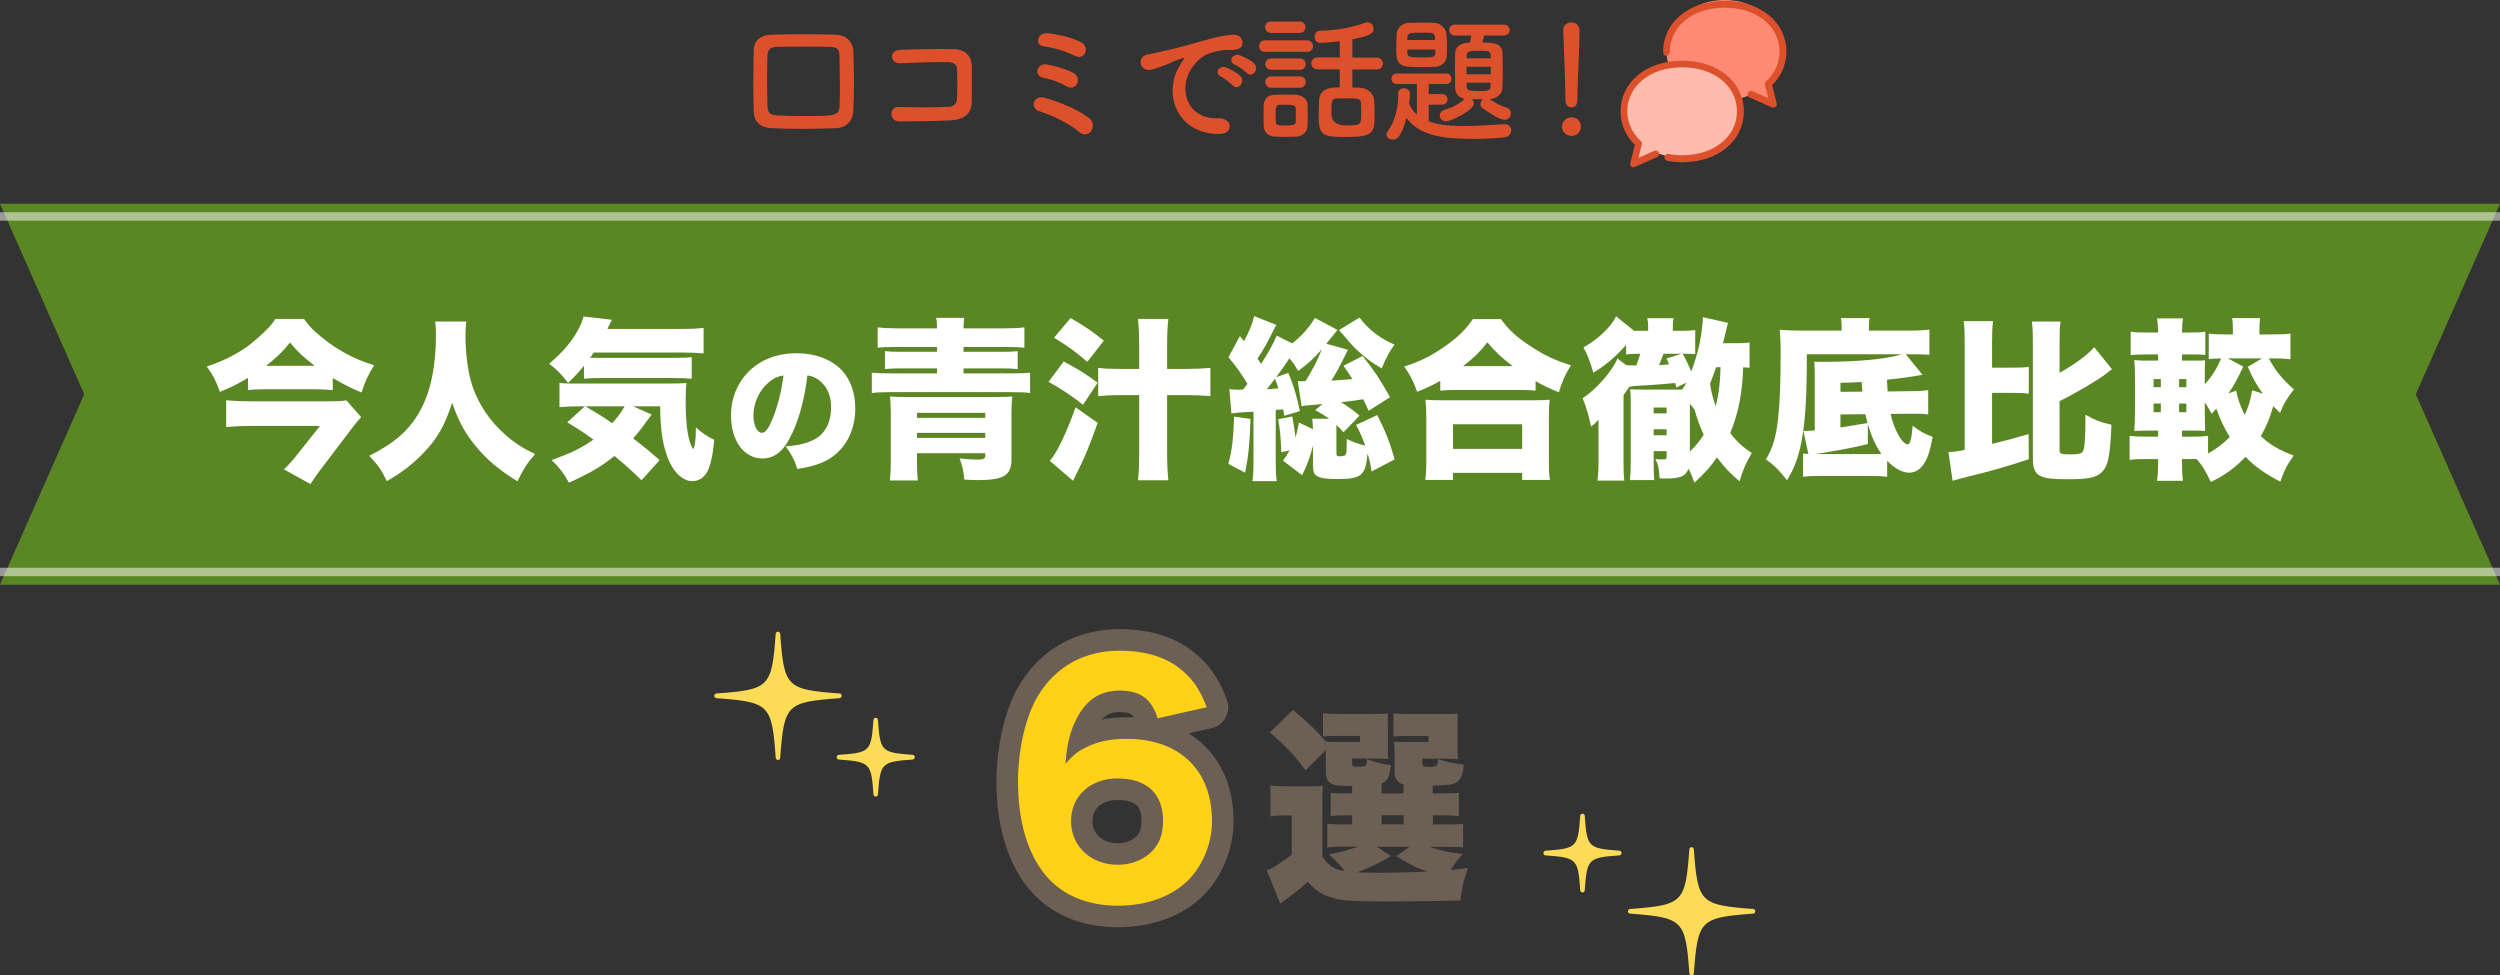
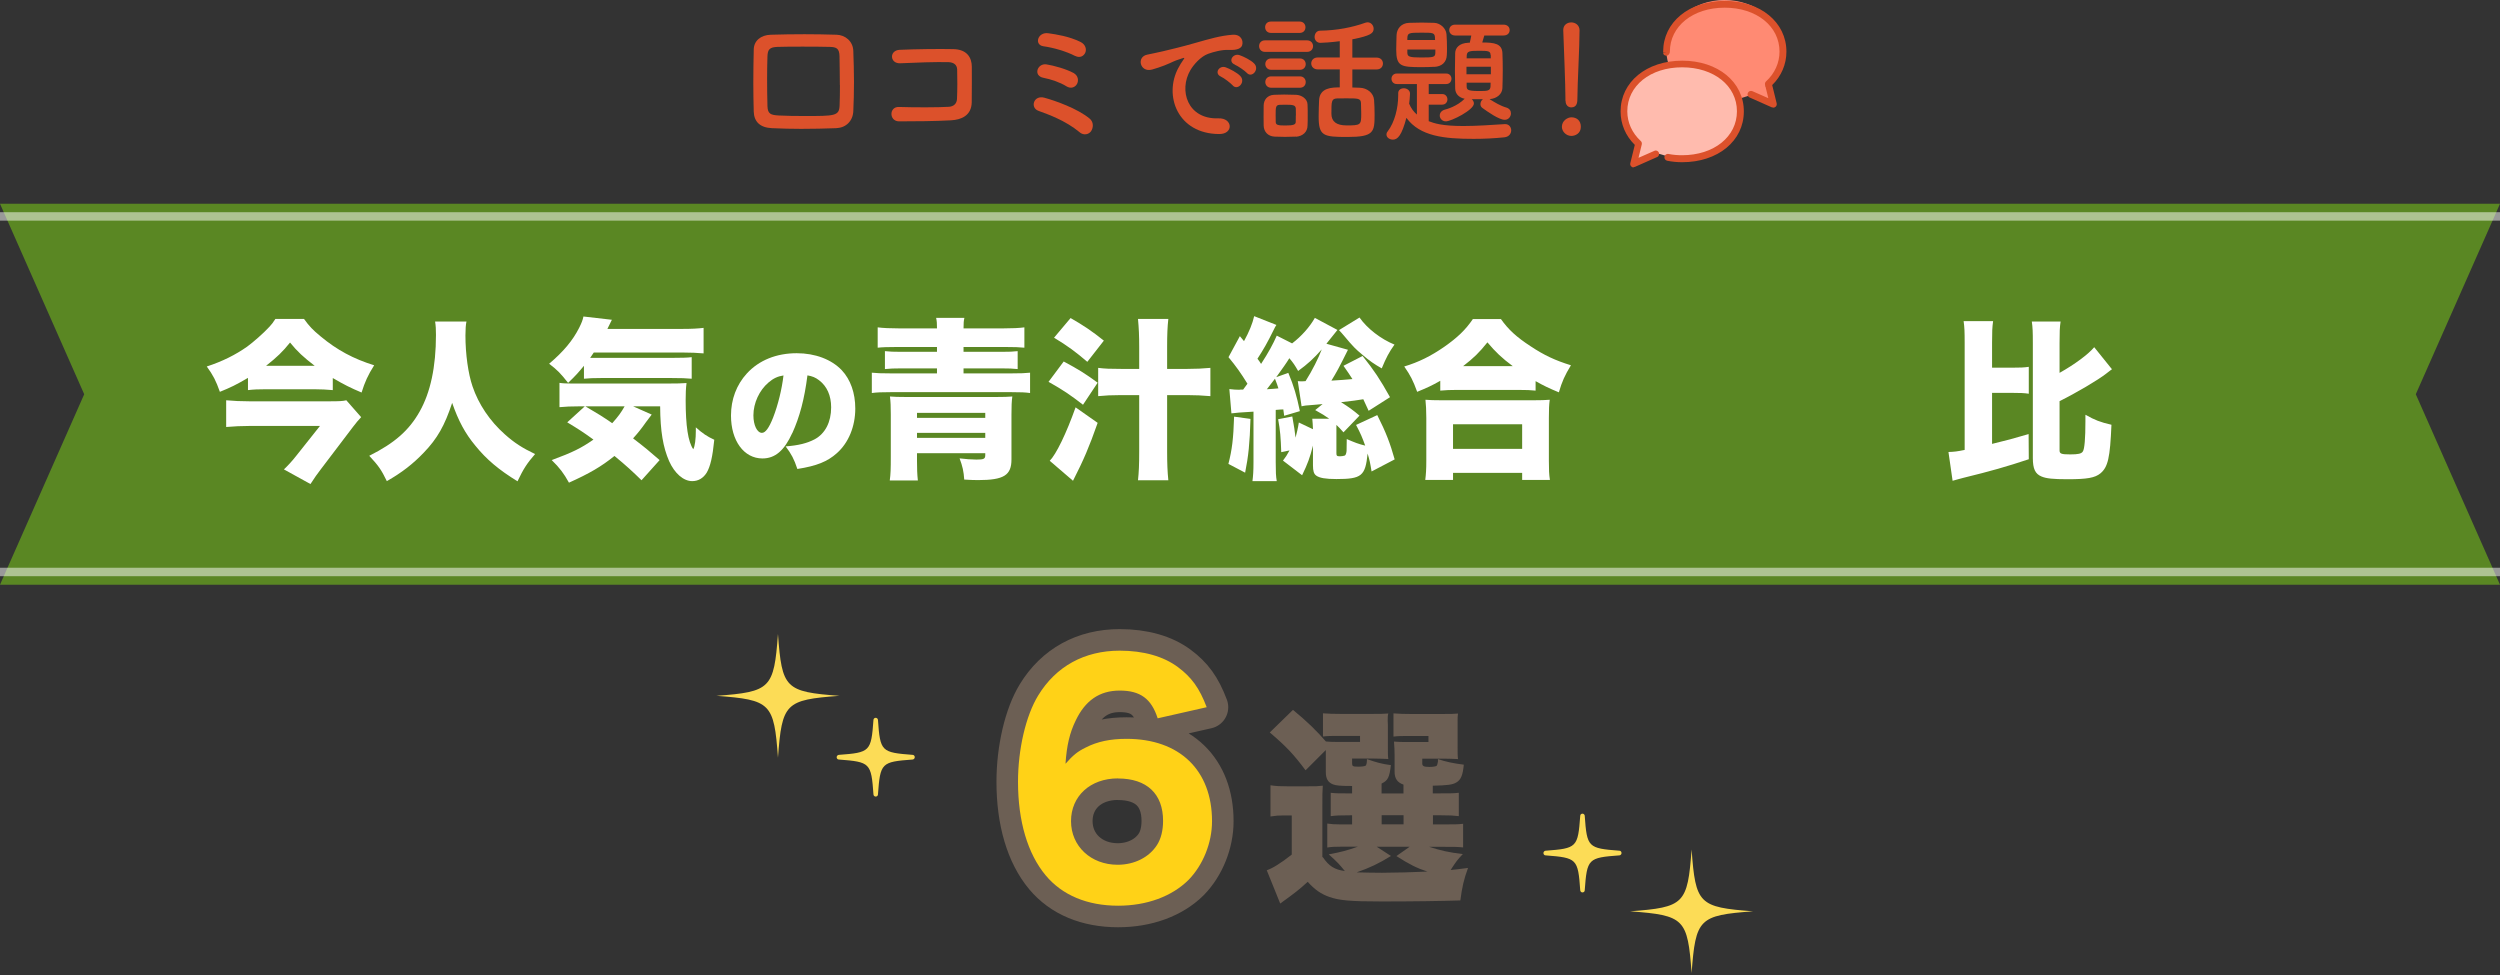
<svg xmlns="http://www.w3.org/2000/svg" id="_レイヤー_2" data-name="レイヤー 2" viewBox="0 0 290.05 113.17">
  <rect x="0" y="0" width="290.05" height="113.17" fill="#333333" stroke="none" />
  <defs>
    <style>
      .cls-1 {
        stroke: #6c5f54;
        stroke-linecap: round;
        stroke-linejoin: round;
        stroke-width: 5px;
      }

      .cls-1, .cls-2 {
        fill: #6c5f54;
      }

      .cls-3 {
        fill: #ff8a73;
      }

      .cls-4 {
        fill: #fcdc56;
      }

      .cls-5 {
        fill: #dc512b;
      }

      .cls-6 {
        fill: #ffbbae;
      }

      .cls-7, .cls-8 {
        fill: #fff;
      }

      .cls-9 {
        fill: #ffd217;
      }

      .cls-10 {
        fill: #5a8723;
      }

      .cls-8 {
        isolation: isolate;
        opacity: .5;
      }
    </style>
  </defs>
  <g id="_レイヤー_1-2" data-name="レイヤー 1">
    <g>
      <path class="cls-5" d="M97.04,14.87c-1.39.05-2.75.08-4.09.08-1.15,0-2.27-.03-3.39-.08-1.37-.06-2.07-.74-2.11-1.91-.03-1.07-.05-2.19-.05-3.32,0-1.26.02-2.57.05-3.89.01-1,.8-1.69,1.98-1.72,1.26-.04,2.57-.06,3.9-.06,1.21,0,2.46.02,3.74.06.96.03,1.88.72,1.93,1.85.04,1.17.08,2.41.08,3.61s-.03,2.36-.08,3.42c-.05,1.1-.83,1.92-1.96,1.95h0ZM97.44,9.89c0-1.19-.03-2.35-.04-3.36-.02-.91-.35-1.07-1.13-1.09-1.07-.03-2.14-.03-3.16-.03s-2.02,0-2.89.03c-.91.03-1.15.28-1.18,1.09-.03.87-.04,1.72-.04,2.55,0,1.07.01,2.16.04,3.23.03.91.37,1.04,1.34,1.09.94.05,1.96.06,3.02.06,3.42,0,3.96,0,4.01-1.2.03-.78.04-1.57.04-2.38h-.01Z" />
      <path class="cls-5" d="M110.3,13.96c-1.69.1-4.33.12-5.98.12-1.19,0-1.19-1.72-.02-1.67,1.71.06,4.61.06,5.8-.02.48-.03.9-.31.93-.9.05-.97.05-2.6.02-3.44-.02-.53-.4-.82-1-.84-1.4-.04-3.93.05-5.59.13-1.25.06-1.31-1.51-.08-1.56,1.75-.08,4.64-.12,6.23-.08,1.58.03,2.14.98,2.14,2.06,0,.98.01,2.69-.01,4.11-.03,1.54-1.21,2.03-2.43,2.09h-.01Z" />
      <path class="cls-5" d="M125.27,15.35c-.88-.72-1.74-1.2-2.56-1.59-.81-.39-1.58-.66-2.25-.91-.97-.37-.54-1.86.72-1.51,1.27.35,3.83,1.25,5.24,2.42.5.41.43,1.09.16,1.47-.27.37-.83.51-1.31.13ZM123.72,10.01c-.77-.48-1.81-.82-2.65-.98-1.25-.24-.71-1.72.34-1.56.84.13,2.28.53,3.15,1,.54.31.6.87.4,1.26-.21.38-.69.62-1.24.28ZM124.75,6.5c-1.07-.56-2.59-.98-3.68-1.13-1.12-.15-.69-1.7.57-1.51.91.13,2.38.35,3.71,1,.6.29.74.87.56,1.26-.18.4-.64.64-1.16.37Z" />
      <path class="cls-5" d="M136.74,7.84c.16-.31.31-.56.51-.84.25-.34.18-.32-.13-.22-1.19.38-.93.38-2.02.81-.51.19-.96.35-1.44.48-1.4.38-1.84-1.47-.56-1.73.34-.08,1.26-.25,1.77-.38.78-.19,2.19-.51,3.81-.98,1.65-.47,2.94-.85,4.34-.95.99-.06,1.26.72,1.09,1.23-.1.28-.44.59-1.56.53-.81-.04-1.82.25-2.37.45-.9.32-1.71,1.29-2.06,1.88-1.4,2.36-.34,5.74,3.24,5.61,1.68-.06,1.78,1.83.1,1.82-4.83-.01-6.48-4.46-4.74-7.69h.01ZM141.66,8.89c-.84-.37-.21-1.37.57-1.07.44.16,1.31.61,1.68,1.01.65.71-.34,1.73-.9,1.07-.22-.25-1.02-.87-1.36-1.01h.01ZM143.28,7.5c-.87-.34-.24-1.37.54-1.1.44.15,1.31.57,1.69.97.66.67-.27,1.73-.85,1.09-.22-.25-1.06-.82-1.39-.95h.01Z" />
      <path class="cls-5" d="M146.77,6.02c-.46,0-.69-.34-.69-.67s.22-.67.69-.67h4.86c.48,0,.71.34.71.67s-.22.67-.71.67h-4.86ZM150.36,15.85c-.34.01-.81.03-1.28.03s-.91-.02-1.23-.03c-.75-.05-1.21-.56-1.24-1.26-.01-.35-.01-.69-.01-1.04,0-.47,0-.93.01-1.33.02-.62.4-1.17,1.19-1.22.37-.01.78-.03,1.19-.03.51,0,1,.02,1.39.03.62.03,1.31.45,1.32,1.14.02.37.02.81.02,1.24s0,.85-.02,1.2c-.01.72-.54,1.23-1.37,1.29h.01ZM147.46,3.82c-.44,0-.68-.32-.68-.66s.22-.66.68-.66h3.32c.44,0,.68.32.68.66s-.22.66-.68.66h-3.32ZM147.49,8.1c-.44,0-.69-.34-.69-.66,0-.34.24-.66.69-.66h3.32c.44,0,.68.32.68.66,0,.32-.22.66-.68.66h-3.32ZM147.49,10.18c-.46,0-.69-.34-.69-.66s.22-.66.69-.66h3.32c.44,0,.68.32.68.66s-.22.66-.68.66h-3.32ZM150.35,13.4c0-.29,0-.57-.01-.81-.03-.41-.38-.44-1.19-.44-.22,0-.44,0-.69.01-.46.03-.46.31-.46,1.2,0,.29.01.57.01.82.02.34.32.38,1.13.38.91,0,1.18-.1,1.19-.4.01-.22.01-.51.01-.79v.02ZM156.9,8.06v2.09c.31,0,.59.01.87.03.84.03,1.58.59,1.65,1.41.04.53.06,1.13.06,1.69,0,2.03-.06,2.61-3.15,2.61-2.8,0-3.34-.1-3.34-2.38,0-.66.03-1.31.05-1.86.06-1.51,1.56-1.51,2.4-1.51v-2.09h-2.57c-.48,0-.74-.35-.74-.69s.25-.69.74-.69h2.57v-1.89c-.99.13-1.99.19-2.25.19-.44,0-.67-.35-.67-.69s.22-.72.63-.72c1.94-.03,3.71-.37,5.28-.93.1-.03.18-.04.25-.04.4,0,.69.37.69.74,0,.51-.32.81-2.47,1.23v2.12h2.8c.51,0,.75.34.75.69s-.24.69-.75.69h-2.81ZM157.9,11.95c-.03-.54-.34-.54-1.72-.54-.37,0-.75,0-1.06.01-.65.03-.65.34-.65,1.78,0,.9.58,1.35,1.75,1.35,1.69,0,1.71-.05,1.71-1.41,0-.41-.01-.84-.03-1.19Z" />
      <path class="cls-5" d="M165.76,12.08v1.98c.63.24,1.53.56,4.02.56,1.6,0,3.34-.13,4.8-.22h.06c.43,0,.69.35.69.72s-.25.75-.78.81c-1.13.12-2.38.18-3.58.18-3.4,0-6.23-.29-7.8-2.44-.54,2.07-1.03,2.53-1.56,2.53-.38,0-.75-.24-.75-.59,0-.12.03-.24.15-.38.8-1.06,1.21-2.69,1.21-4.17v-.25c0-.38.32-.57.65-.57s.72.21.72.63c0,.31-.08,1.04-.1,1.16.21.51.51.93.9,1.26v-3.54h-2.33c-.41,0-.62-.31-.62-.61s.21-.61.62-.61h5.73c.4,0,.61.31.61.61s-.21.61-.61.61h-2.03v1.16h1.56c.4,0,.61.31.61.62s-.21.61-.61.61h-1.56v-.02ZM166.41,7.75c-.47.03-.99.04-1.5.04-2.37,0-2.92-.08-2.92-2.04,0-.56.03-1.16.04-1.69.03-.71.53-1.38,1.46-1.41.5-.01.97-.03,1.46-.03s.96.02,1.44.03c.74.03,1.37.65,1.43,1.3.04.51.06,1.07.06,1.63,0,.28,0,.54-.02.81-.03.84-.59,1.32-1.44,1.37ZM166.53,5.75h-3.25v.38c.02.44.22.54,1.59.54,1.46,0,1.65-.03,1.66-.56v-.37h0ZM166.49,4.43c-.03-.64-.18-.64-1.56-.64-1.49,0-1.62.03-1.65.64v.21h3.22l-.02-.21h.01ZM172.21,4.12c-.08.29-.16.56-.24.81,1.4,0,2.28.13,2.34,1.2.03.64.04,1.37.04,2.07s-.02,1.43-.04,2.04c-.03.64-.61,1.2-1.49,1.26.59.38,1.28.79,1.95.98.37.12.53.38.53.67,0,.37-.27.75-.72.75-.68,0-2.03-.97-2.6-1.38-.16-.12-.22-.28-.22-.45,0-.21.12-.44.29-.56h-1.3c.16.13.25.31.25.5,0,.75-2.62,2.07-3.25,2.07-.43,0-.71-.34-.71-.67,0-.29.18-.57.59-.69.21-.05,1.4-.37,2.3-1.26-.72-.15-1.09-.62-1.1-1.2-.01-.61-.03-1.3-.03-2.01s.02-1.43.03-2.1c.02-.57.43-1.14,1.53-1.19h.16c.06-.29.13-.51.18-.84h-1.87c-.46,0-.69-.32-.69-.63s.22-.63.69-.63h5.61c.48,0,.71.31.71.63s-.22.63-.71.63h-2.24ZM172.97,7.74h-2.83v.88h2.83v-.88ZM172.94,6.4c-.02-.47-.22-.51-1.34-.51s-1.39.06-1.43.53c0,.12-.01.24-.01.35h2.8v-.37h-.02ZM170.16,9.6v.45c.03.32.04.51,1.4.51.99,0,1.34,0,1.37-.53,0-.15.01-.29.01-.44h-2.8.01Z" />
      <path class="cls-5" d="M182.31,15.77c-.6,0-1.1-.51-1.1-1.06,0-.71.67-1.1,1.1-1.1.62,0,1.1.38,1.1,1.1,0,.78-.66,1.06-1.1,1.06ZM181.62,11.68v-.34c0-1.56-.16-5.3-.25-7.82v-.04c0-.59.46-.88.93-.88s.96.31.96.93c0,1.89-.25,6.31-.25,7.87,0,.38,0,1.06-.71,1.06-.34,0-.66-.25-.66-.75v-.02h-.01Z" />
-       <path class="cls-3" d="M201.88,10.32l3.69,1.35-1.62-3.81-2.07,2.46Z" />
+       <path class="cls-3" d="M201.88,10.32l3.69,1.35-1.62-3.81-2.07,2.46" />
      <path class="cls-6" d="M190.87,15.32l-1.34,3.71,3.79-1.61-2.45-2.09Z" />
      <path class="cls-3" d="M200.08,11.62c3.73,0,6.76-2.6,6.76-5.81s-3.03-5.81-6.76-5.81-6.76,2.6-6.76,5.81,3.03,5.81,6.76,5.81Z" />
      <path class="cls-6" d="M195.17,18.29c3.73,0,6.76-2.43,6.76-5.44s-3.03-5.44-6.76-5.44-6.76,2.43-6.76,5.44,3.03,5.44,6.76,5.44Z" />
      <path class="cls-5" d="M205.72,12.48c-.05,0-.11-.01-.16-.03l-2.57-1.14c-.2-.08-.3-.32-.2-.53.08-.2.32-.29.53-.2l1.84.81-.38-1.56c-.03-.14.01-.29.12-.39,1-.91,1.56-2.15,1.56-3.45,0-2.95-2.67-5.1-6.36-5.1s-6.36,2.15-6.36,5.1c0,.22-.17.47-.39.47s-.38-.11-.39-.32h.4l-.4-.04v-.11c0-3.42,3.01-5.89,7.15-5.89s7.15,2.49,7.15,5.89c0,1.46-.58,2.83-1.65,3.88l.52,2.12c.03.15-.01.3-.13.4-.07.06-.16.1-.25.1h-.03Z" />
      <path class="cls-5" d="M189.53,19.43c-.1,0-.18-.03-.25-.1-.12-.1-.17-.25-.13-.4l.52-2.12c-1.07-1.05-1.65-2.42-1.65-3.88,0-3.42,3.01-5.89,7.15-5.89s7.15,2.47,7.15,5.89-3.01,5.89-7.15,5.89c-.58,0-1.15-.05-1.74-.17-.21-.04-.36-.25-.32-.47.04-.21.24-.36.46-.32.54.11,1.06.15,1.59.15,3.69,0,6.36-2.15,6.36-5.1s-2.67-5.1-6.36-5.1-6.36,2.15-6.36,5.1c0,1.31.56,2.53,1.56,3.45.11.1.15.24.12.39l-.38,1.56,1.84-.81c.2-.1.43,0,.52.2.08.2,0,.44-.2.52l-2.57,1.14s-.11.03-.16.03v.02Z" />
      <path class="cls-10" d="M290.05,67.84H0l9.77-22.1L0,23.64h290.05l-9.77,22.1,9.77,22.1Z" />
      <path class="cls-8" d="M290.05,24.62H0v.98h290.05v-.98Z" />
      <path class="cls-8" d="M290.05,65.87H0v.98h290.05v-.98Z" />
      <path class="cls-4" d="M97.39,80.73c-6.28.47-6.66.84-7.13,7.17-.46-6.32-.83-6.7-7.13-7.17,6.28-.47,6.66-.84,7.13-7.17.46,6.32.83,6.7,7.13,7.17Z" />
-       <path class="cls-4" d="M90.26,88.17c-.14,0-.25-.11-.26-.24-.45-6.2-.71-6.47-6.89-6.93-.14,0-.24-.13-.24-.27s.11-.25.24-.27c6.17-.46,6.43-.71,6.89-6.93,0-.14.13-.24.26-.24s.25.11.26.24c.45,6.2.71,6.47,6.89,6.93.14,0,.24.13.24.27s-.11.25-.24.27c-6.17.46-6.43.71-6.89,6.93,0,.14-.13.24-.26.24ZM85.9,80.73c3.07.42,3.94,1.31,4.37,4.4.42-3.09,1.3-3.96,4.37-4.4-3.07-.43-3.94-1.31-4.37-4.4-.42,3.09-1.3,3.96-4.37,4.4Z" />
      <path class="cls-4" d="M203.39,105.73c-6.28.47-6.66.84-7.13,7.17-.46-6.32-.83-6.7-7.13-7.17,6.28-.47,6.66-.84,7.13-7.17.46,6.32.83,6.7,7.13,7.17Z" />
-       <path class="cls-4" d="M196.26,113.17c-.14,0-.25-.11-.26-.24-.45-6.2-.71-6.47-6.89-6.93-.14,0-.24-.13-.24-.27s.11-.25.24-.27c6.17-.46,6.43-.71,6.89-6.93,0-.14.13-.24.26-.24s.25.11.26.24c.45,6.2.71,6.47,6.89,6.93.14,0,.24.13.24.27s-.11.25-.24.27c-6.17.46-6.43.71-6.89,6.93,0,.14-.13.24-.26.24ZM191.9,105.73c3.07.42,3.94,1.31,4.37,4.4.42-3.09,1.3-3.96,4.37-4.4-3.07-.43-3.94-1.31-4.37-4.4-.42,3.09-1.3,3.96-4.37,4.4Z" />
      <path class="cls-4" d="M105.88,87.86c-3.77.28-4,.5-4.28,4.3-.27-3.79-.5-4.03-4.28-4.3,3.77-.28,4-.5,4.28-4.3.27,3.79.5,4.03,4.28,4.3Z" />
      <path class="cls-4" d="M101.6,92.42c-.14,0-.25-.11-.26-.24-.26-3.68-.38-3.78-4.03-4.06-.14,0-.24-.13-.24-.27s.11-.25.24-.27c3.65-.27,3.76-.38,4.03-4.06,0-.14.13-.24.26-.24s.25.11.26.24c.26,3.68.38,3.78,4.03,4.06.14,0,.24.13.24.27s-.11.25-.24.27c-3.65.27-3.76.38-4.03,4.06,0,.14-.13.24-.26.24ZM99.59,87.86c1.25.27,1.75.78,2.02,2.03.26-1.25.77-1.76,2.02-2.03-1.25-.27-1.75-.78-2.02-2.03-.26,1.25-.77,1.76-2.02,2.03Z" />
      <path class="cls-4" d="M187.87,98.98c-3.77.28-4,.5-4.28,4.3-.27-3.79-.5-4.03-4.28-4.3,3.77-.28,4-.5,4.28-4.3.27,3.79.5,4.03,4.28,4.3Z" />
      <path class="cls-4" d="M183.6,103.54c-.14,0-.25-.11-.26-.24-.26-3.68-.38-3.78-4.03-4.06-.14,0-.24-.13-.24-.27s.11-.25.24-.27c3.65-.27,3.76-.38,4.03-4.06,0-.14.13-.24.26-.24s.25.11.26.24c.26,3.68.38,3.78,4.03,4.06.14,0,.24.13.24.27s-.11.25-.24.27c-3.65.27-3.76.38-4.03,4.06,0,.14-.13.24-.26.24ZM181.58,98.98c1.25.27,1.75.78,2.02,2.03.26-1.25.77-1.76,2.02-2.03-1.25-.27-1.75-.78-2.02-2.03-.26,1.25-.77,1.76-2.02,2.03Z" />
      <path class="cls-1" d="M134.31,83.33c-.73-2.27-2.02-3.21-4.4-3.21s-4.01,1.19-5.1,3.46c-.7,1.43-1.05,2.9-1.19,5.03.87-.98,1.36-1.4,2.34-1.88,1.36-.7,2.86-1.01,4.75-1.01,6.14,0,9.91,3.63,9.91,9.56,0,2.51-1.05,5.09-2.72,6.8-1.92,1.92-4.85,3-8.17,3-3.59,0-6.49-1.22-8.41-3.52-2.09-2.51-3.21-6.28-3.21-10.85,0-3.8.91-7.68,2.34-10.02,2.06-3.38,5.37-5.2,9.46-5.2,2.76,0,5.09.66,6.77,1.92,1.54,1.15,2.48,2.41,3.32,4.64l-5.69,1.29ZM129.7,90.31c-3.21,0-5.44,2.06-5.44,4.96s2.3,5.06,5.41,5.06c1.95,0,3.66-.87,4.57-2.3.45-.7.7-1.67.7-2.79,0-3.14-1.88-4.92-5.23-4.92Z" />
      <path class="cls-9" d="M134.31,83.33c-.73-2.27-2.02-3.21-4.4-3.21s-4.01,1.19-5.1,3.46c-.7,1.43-1.05,2.9-1.19,5.03.87-.98,1.36-1.4,2.34-1.88,1.36-.7,2.86-1.01,4.75-1.01,6.14,0,9.91,3.63,9.91,9.56,0,2.51-1.05,5.09-2.72,6.8-1.92,1.92-4.85,3-8.17,3-3.59,0-6.49-1.22-8.41-3.52-2.09-2.51-3.21-6.28-3.21-10.85,0-3.8.91-7.68,2.34-10.02,2.06-3.38,5.37-5.2,9.46-5.2,2.76,0,5.09.66,6.77,1.92,1.54,1.15,2.48,2.41,3.32,4.64l-5.69,1.29ZM129.7,90.31c-3.21,0-5.44,2.06-5.44,4.96s2.3,5.06,5.41,5.06c1.95,0,3.66-.87,4.57-2.3.45-.7.7-1.67.7-2.79,0-3.14-1.88-4.92-5.23-4.92Z" />
      <path class="cls-2" d="M153.46,99.43c.74,1.08,1.37,1.46,2.57,1.63-.67-.82-.79-.96-1.87-1.94,1.44-.26,2.23-.48,3.38-.89h-1.85c-.86,0-1.22.02-1.7.1v-2.78c.53.07.77.1,1.66.1h1.22v-1.06h-.22c-1.32,0-1.61.02-2.26.1v-2.71c.62.07.89.07,2.26.07h.22v-.86c-1.37,0-1.87-.05-2.23-.19-.58-.24-.82-.67-.82-1.44v-2.54l-2.35,2.35c-1.34-1.8-2.21-2.74-4.15-4.39l2.69-2.62c1.63,1.34,2.74,2.42,3.82,3.67.6.05.74.05,1.75.05h2.21v-.7h-2.28c-1.08,0-1.42,0-2.02.07v-2.69c.62.05,1.3.07,2.06.07h3.38c1.25,0,1.61,0,2.14-.05-.07.24-.07.43-.07.84l.02.48v2.57c0,.7,0,1.08.05,1.39-.58-.02-1.06-.05-1.61-.05h-2.59v.53c0,.36.07.41.74.41.43,0,.72-.05.84-.12.07-.07.14-.31.14-.62v-.14c1.06.38,1.8.58,2.78.7-.17,1.44-.34,1.78-1.08,2.14v1.15h2.54v-1.03c-.72-.24-1.03-.72-1.03-1.49v-1.94q0-.74-.07-1.56c.6.05.79.05,1.82.05h2.18v-.7h-2.04c-1.08,0-1.42,0-2.02.07v-2.69c.62.05,1.3.07,2.06.07h3.29c1.25,0,1.61,0,2.14-.05-.05.29-.05.46-.05.82v3.07c0,.72,0,1.08.05,1.39-.58-.02-1.06-.05-1.61-.05h-2.54v.55c0,.31.17.41.82.41.41,0,.77-.05.86-.14q.07-.07.14-.48v-.29c.89.31,1.8.5,3,.65-.12,1.25-.34,1.75-.86,2.06-.43.26-.98.34-2.74.38v.89h.79c1.34,0,1.61,0,2.23-.07v2.71c-.67-.07-.94-.1-2.23-.1h-.77v1.06h1.22c1.37,0,1.63,0,2.28-.07v2.74c-.7-.07-.96-.07-2.28-.07h-1.66c1.34.43,2.26.65,3.91.84-.67.7-.74.82-1.42,1.85.58-.05.94-.1,2.02-.24-.48,1.3-.7,2.28-.89,3.77-2.11.07-5.52.12-9.14.12s-4.92-.12-6.07-.53c-.96-.34-1.66-.82-2.5-1.75-1.03.94-1.46,1.27-3.19,2.52l-1.56-3.86c.7-.24,1.66-.84,2.9-1.82v-4.54h-.98c-.53,0-.86.02-1.49.12v-3.62c.67.1,1.06.12,1.97.12h2.3c.98,0,1.2,0,1.8-.07-.05.7-.05.94-.05,2.69v5.62ZM161.38,99.31c-1.34.84-2.5,1.39-3.98,1.9.77.02,1.85.05,2.93.05,1.3,0,3.98-.07,5.28-.14-1.18-.38-2.11-.84-3.6-1.8l1.54-1.08h-3.82l1.66,1.08ZM160.3,95.64h2.54v-1.06h-2.54v1.06Z" />
    </g>
    <g>
      <path class="cls-7" d="M28.77,43.84c-1.4.82-1.98,1.1-3.26,1.62-.46-1.3-.78-1.92-1.52-2.94,1.84-.6,3.34-1.36,4.68-2.3.74-.54,1.92-1.58,2.6-2.32.28-.3.38-.44.68-.9h3.32c.62.86,1.02,1.28,1.92,2.02,1.92,1.6,3.84,2.62,6.22,3.36-.72,1.14-1.08,1.94-1.46,3.16-1.28-.54-2-.9-3.34-1.68v1.4c-.66-.06-1.38-.1-2.16-.1h-5.58c-.88,0-1.44.02-2.1.1v-1.42ZM41.9,48.4c-.24.24-.66.74-.94,1.12l-3.72,4.9c-.46.6-.7.94-1.22,1.74l-3.08-1.7c.46-.44.92-.92,1.48-1.64l2.7-3.4h-8.22c-.88,0-1.72.04-2.66.12v-3.1c.88.08,1.72.12,2.68.12h9.34c1.06,0,1.52-.02,1.92-.12l1.72,1.96ZM36.51,42.44c-1.3-1-2-1.64-2.86-2.7-.84,1.06-1.54,1.72-2.78,2.7h5.64Z" />
      <path class="cls-7" d="M54.12,37.3c-.08.36-.12.9-.12,1.62,0,2.16.32,4.44.82,5.9.7,2.08,2.02,4.04,3.76,5.58,1.1.98,2,1.56,3.5,2.28-.94,1.08-1.34,1.7-2.04,3.16-2.18-1.34-3.6-2.54-4.88-4.12-1.2-1.44-1.98-2.9-2.7-4.98-.86,2.62-1.72,4.14-3.28,5.76-1.26,1.32-2.54,2.32-4.3,3.32-.64-1.32-.96-1.78-2.04-2.94,2.96-1.48,4.62-2.96,5.84-5.12,1.26-2.22,1.9-5.2,1.9-8.9,0-.66-.02-1.06-.1-1.56h3.64Z" />
      <path class="cls-7" d="M67.75,42.44c-.68.82-.98,1.16-1.84,1.98-.9-1.14-1.26-1.5-2.2-2.22,1.68-1.42,2.74-2.7,3.48-4.16.3-.6.42-.92.5-1.32l3.3.38c-.04.08-.22.44-.52,1.06h8.7c1.08,0,1.8-.04,2.46-.12v2.96c-.72-.06-1.46-.1-2.46-.1h-10.28c-.16.24-.22.32-.42.62h9.5c1.06,0,1.82-.02,2.28-.08v2.5c-.64-.06-1.24-.08-2.28-.08h-8.28c-.82,0-1.34.02-1.94.08v-1.5ZM75.61,48.1c-.16.2-.24.3-.68.9-.5.72-.92,1.24-1.48,1.86,1.44,1.1,1.88,1.48,3.08,2.52l-2.1,2.34c-1.02-1-1.78-1.7-3.14-2.82-1.54,1.24-2.92,2.04-5.28,3.1-.6-1.08-1.06-1.7-2-2.62,2.44-.9,3.44-1.4,4.84-2.38-1.16-.84-1.68-1.18-3.04-2l2.04-1.86h-.42c-1.18,0-1.9.04-2.52.1v-2.82c.36.06.84.08,1.56.08h10.78c1.38,0,1.78-.02,2.4-.06-.08.62-.1,1.26-.1,1.98,0,2.98.28,4.84.88,5.7.2-.34.3-1.18.3-2.18v-.36c.78.7,1.28,1.04,2.14,1.44-.2,2.02-.46,3.1-.88,3.82-.4.64-.98.98-1.68.98-1.02,0-2.04-.9-2.68-2.32-.7-1.62-1.02-3.44-1.04-6.36h-3.14l2.16.96ZM67.91,47.14c1.44.84,2.08,1.24,3.12,1.96.7-.78,1.02-1.22,1.44-1.96h-4.56Z" />
      <path class="cls-7" d="M91.92,50.24c-.93,2.05-2,2.95-3.46,2.95-2.15,0-3.65-2.05-3.65-4.98,0-1.87.64-3.57,1.84-4.88,1.41-1.54,3.44-2.35,5.79-2.35,2.14,0,4.03.72,5.22,1.97,1.02,1.09,1.57,2.64,1.57,4.45,0,2.08-.78,3.97-2.13,5.17-1.09.98-2.35,1.49-4.59,1.84-.38-1.15-.69-1.73-1.36-2.62,1.5-.11,2.5-.37,3.36-.82,1.23-.66,1.92-2,1.92-3.71,0-1.36-.48-2.45-1.41-3.15-.42-.32-.77-.46-1.34-.56-.35,2.75-.9,4.82-1.76,6.71ZM89.16,44.38c-1.06.9-1.75,2.38-1.75,3.81,0,1.14.43,2.03.99,2.03.4,0,.82-.56,1.3-1.78.56-1.44,1.02-3.3,1.2-4.88-.67.1-1.18.34-1.74.82Z" />
      <path class="cls-7" d="M108.71,38.1c0-.58-.02-.86-.1-1.22h3.28c-.08.34-.1.6-.1,1.22h4.58c1.06,0,1.9-.04,2.48-.12v2.36c-.56-.06-1.2-.08-2.14-.08h-4.92v.56h4.38c.9,0,1.4-.02,1.9-.08v2.08c-.54-.06-1.04-.08-1.9-.08h-4.38v.58h5.6c1.02,0,1.54-.02,2.12-.08v2.36c-.56-.08-1.08-.1-2.12-.1h-14.08c-1,0-1.58.02-2.16.1v-2.36c.56.06,1.1.08,2.16.08h5.4v-.58h-4.14c-.88,0-1.3.02-1.9.08v-2.08c.5.06,1.04.08,1.9.08h4.14v-.56h-4.72c-.96,0-1.62.02-2.16.08v-2.36c.6.08,1.46.12,2.52.12h4.36ZM106.39,52.58v.86c0,.9.02,1.58.1,2.3h-3.26c.1-.72.12-1.32.12-2.74v-4.9c0-.88-.02-1.52-.1-2.1.48.04.98.06,1.94.06h10.32c.96,0,1.46-.02,1.94-.06-.08.56-.1,1.18-.1,2.1v5.2c0,1.84-.88,2.4-3.88,2.4-.5,0-.86-.02-1.6-.06-.06-.94-.2-1.56-.54-2.46.62.08,1.46.14,1.94.14.88,0,1.04-.08,1.04-.52v-.22h-7.92ZM114.31,47.9h-7.92v.58h7.92v-.58ZM106.39,50.22v.58h7.92v-.58h-7.92Z" />
      <path class="cls-7" d="M123.41,41.94c1.72.92,2.46,1.38,3.94,2.46l-1.7,2.56c-1.5-1.16-2.26-1.68-4-2.66l1.76-2.36ZM127.35,49.06c-1,2.84-1.6,4.24-2.86,6.72l-2.7-2.32c.74-.74,1.92-3.16,3-6.2l2.56,1.8ZM124.21,36.9c1.56.9,2.4,1.46,3.86,2.62l-1.92,2.46c-1.38-1.18-2.3-1.86-3.86-2.8l1.92-2.28ZM135.41,52.34c0,1.46.04,2.36.14,3.38h-3.52c.1-.94.14-1.74.14-3.38v-6.5h-2.12c-1.1,0-1.82.04-2.64.12v-3.28c.8.1,1.4.12,2.66.12h2.1v-2.48c0-1.4-.04-2.24-.14-3.32h3.52c-.1.9-.14,1.8-.14,3.22v2.58h2.34c1,0,1.8-.04,2.68-.12v3.28c-.94-.08-1.72-.12-2.68-.12h-2.34v6.5Z" />
      <path class="cls-7" d="M153.45,46.88c-.4.04-.68.06-.88.08-1.18.08-1.2.1-1.56.18l-.44-2.92c.16.02.26.02.3.02h.26c.08,0,.2-.02.34-.02.78-1.22,1.52-2.72,1.88-3.68-.96,1.08-1.64,1.7-2.74,2.5-.38-.66-.56-.94-1.02-1.48-.34.56-.8,1.2-1.52,2.2l1.4-.5c.64,1.52.98,2.68,1.34,4.44l-1.82.54-.1-.74q-.3.02-.42.02-.28.04-.46.04v6.04c0,1.16.02,1.64.12,2.22h-2.82c.08-.62.12-1.18.12-2.2v-5.86c-1.44.08-2.16.14-2.56.2l-.24-2.82c.54.06.72.08,1.14.08l.18-.02h.28c.22-.28.22-.3.5-.68-.78-1.26-1.32-2.02-2.2-3.08l1.32-2.44.48.58c.6-1.1.98-2.02,1.18-2.9l2.58,1.02c-.12.18-.18.28-.32.58-.72,1.46-1.14,2.2-1.88,3.34.2.26.26.34.42.6.86-1.32,1.4-2.32,1.82-3.28l1.78.9c1.08-.82,2.04-1.9,2.64-2.96l2.62,1.4q-.32.42-1.28,1.6l2.5.7c-1.06,2.14-1.32,2.6-1.92,3.58.92-.06,1.64-.1,2.44-.18-.36-.56-.52-.8-1.04-1.54l2.22-1.14c1.38,1.74,1.98,2.64,3.18,4.78l-2.48,1.58c-.32-.68-.38-.8-.62-1.34-.88.14-1.12.18-2.58.34.92.58,1.44.96,2.14,1.56l-1.86,1.94c-.4-.46-.54-.6-.82-.86v3.28c0,.3.06.36.42.36.2,0,.4-.04.54-.08.12-.06.18-.22.22-.54,0-.02,0-.48.02-1.38.92.4,1.38.58,2.14.76-.34-.94-.52-1.38-1.06-2.4l2.46-1.14c1,1.98,1.48,3.22,2.02,5.14l-2.68,1.4c-.16-1-.24-1.36-.46-2.08-.26,2.6-.68,2.96-3.62,2.96-1.24,0-1.96-.12-2.34-.4-.28-.2-.38-.54-.38-1.2v-2.28c-.36,1.42-.62,2.12-1.26,3.44l-2.22-1.7c.34-.44.44-.6.76-1.18l-.96.2c-.06-1.72-.12-2.5-.36-3.82l1.64-.32c.2,1.08.3,1.76.38,2.46.12-.44.3-1.2.38-1.76l1.64.78c-.02-.54-.04-.78-.08-1.22h1.96c-.5-.36-.8-.54-1.62-1l.86-.7ZM145.08,48.6c-.08,2.86-.24,4.34-.62,6.24l-1.94-1.02c.42-1.64.58-2.9.66-5.48l1.9.26ZM146.98,45.16c.62-.04.74-.04,1.34-.1-.12-.4-.16-.5-.4-1.12-.32.42-.5.66-.94,1.22ZM157.73,36.84c.9,1.28,2.48,2.5,4.06,3.14-.62.86-.98,1.54-1.48,2.76-.84-.48-1.44-.88-2.24-1.58-.82-.68-1.06-.92-2.2-2.28-.18-.22-.3-.34-.52-.58l2.38-1.46Z" />
      <path class="cls-7" d="M167.1,44.18c-1.02.58-1.56.82-2.68,1.28-.48-1.32-.78-1.9-1.5-2.94,1.66-.5,3.08-1.2,4.64-2.28,1.54-1.08,2.48-1.98,3.32-3.22h3.26c.86,1.22,1.8,2.08,3.42,3.14,1.56,1.04,2.88,1.66,4.7,2.22-.72,1.18-1.04,1.9-1.4,3.14-1.16-.48-1.78-.78-2.7-1.3v1.1c-.54-.06-1.08-.08-1.92-.08h-7.28c-.68,0-1.24.02-1.86.08v-1.14ZM165.36,55.68c.08-.66.12-1.24.12-2.24v-4.94c0-.92-.04-1.52-.1-2.12.46.04,1.04.06,1.92.06h10.56c.88,0,1.46-.02,1.94-.06-.08.58-.1,1.16-.1,2.12v4.96c0,1.06.02,1.56.12,2.22h-3.22v-.82h-8.02v.82h-3.22ZM168.58,52.08h8.02v-2.86h-8.02v2.86ZM175.51,42.48c-1.26-.94-2-1.64-2.94-2.76-.96,1.2-1.58,1.8-2.82,2.76h5.76Z" />
-       <path class="cls-7" d="M188.64,42.34c.26.06.48.06,1.2.06.2-.5.32-.86.46-1.36-.74,0-1.16.02-1.64.08v-1.1c-1.32,1.46-2.3,2.3-3.8,3.22-.4-1.34-.62-1.94-1.14-2.94,1.66-.9,3.24-2.42,3.78-3.6l2.08,1.68h1.64v-.4c0-.46-.02-.68-.1-1.06h3.04c-.06.34-.08.6-.08,1.08v.38h.92c.86,0,1.14-.02,1.68-.08v2.76h-.6c-.24-.02-.4-.02-.48-.02h-.38c.46.84.54.98,1,2.06.62-1.66.98-3,1.2-4.62.1-.78.14-1.16.16-1.68l2.9.66c-.06.24-.14.5-.28,1.14-.1.42-.14.6-.3,1.22h1.52c.72,0,1.1-.02,1.56-.08v2.92c-.24-.02-.32-.02-.74-.04-.1,3.06-.54,5.28-1.5,7.62.72.96,1.42,1.6,2.5,2.32-.66,1.12-.98,1.82-1.42,3.28-1.1-.92-1.7-1.56-2.62-2.78-.76,1.12-1.36,1.78-2.62,2.94-.26-.76-.38-1.04-.68-1.62-.34.88-.96,1.14-2.66,1.14-.16,0-.38,0-.7-.02-.04-1.08-.14-1.62-.5-2.24.4.04.58.04.8.04.44,0,.52-.04.52-.28v-.68h-1.5v1.7c0,.68.02,1.2.06,1.66h-2.82c.06-.54.1-1.08.1-2.04v-6.96c0-.74-.02-1.12-.08-1.54.42.04.74.04,1.34.04h4.7c.22-.32.34-.5.5-.8l-1.18.56c-.04-.26-.08-.36-.12-.52-.62.06-2.5.22-3.26.26-1.36.06-1.52.08-2.06.18q-.16.24-.68.96v7.7c0,1.08.02,1.62.08,2.22h-3.1c.08-.68.12-1.3.12-2.34v-4.72c-.3.34-.52.54-.86.8-.3-1.34-.52-2.14-.98-3.3,1.58-1.02,3.38-3.08,4.04-4.6l.98.74ZM193.36,47.96v-.68h-1.5v.68h1.5ZM193.36,50.5v-.7h-1.5v.7h1.5ZM193,41.04c-.18.52-.28.76-.52,1.32.58-.04.72-.04,1.16-.08-.1-.28-.14-.38-.3-.68l1.76-.56h-2.1ZM196.06,52.38c.64-.6,1.12-1.18,1.6-1.94-.48-1.08-.84-2.08-1.04-2.88-.22-.34-.34-.46-.56-.7v5.52ZM199.1,42.6c-.24.72-.38,1.1-.7,1.92.14.96.32,1.66.66,2.62.38-1.54.5-2.64.56-4.54h-.52Z" />
-       <path class="cls-7" d="M218.95,55.32c-.6-.08-1.02-.1-1.96-.1h-5.88c-.98,0-1.32.02-1.92.1v-2.7c.28.02.36.04.62.04l-.58-2.66h.24c.08,0,.68-.04,1.08-.06v-6.12c0-1.02-.02-1.36-.06-1.84h1.16c3.94,0,7.42-.34,8.98-.88h-11c0,5.1-.18,7.84-.64,10.22-.36,1.82-.82,3.02-1.66,4.4-.92-1.18-1.44-1.7-2.44-2.42.8-1.36,1.16-2.58,1.4-4.7.22-1.96.3-4.18.3-7.9,0-.86-.02-1.44-.1-2.44.78.06,1.56.1,2.54.1h4.64v-.46c0-.4-.02-.7-.1-1h3.34c-.06.3-.08.54-.08,1.04v.42h4.36c1.2,0,2.04-.04,2.66-.12v2.92c-.6-.04-1.16-.06-2.1-.06h-.64l1.94,2.38c-1.42.26-2.5.4-4.12.58q.02.24.04.86s0,.08.04.5l2.74-.04c.84,0,1.4-.04,1.96-.12v2.82c-.44-.06-.84-.08-1.52-.08h-.44l-2.4.02c.38,1.82,1.36,3.54,2,3.54.26,0,.44-.68.56-2.18.92.72,1.36.96,2.32,1.3-.26,1.4-.5,2.26-.88,2.9-.46.84-1.1,1.26-1.84,1.26-.8,0-1.66-.46-2.56-1.38v1.86ZM216.99,52.68c.54,0,.8,0,1.28-.02-.7-1.04-1.14-2-1.56-3.46v2.32c-1.7.4-2.68.6-4.14.84q-.36.06-1.56.26-.22.04-.38.06h6.36ZM216.07,45.44q-.04-.52-.08-1.12c-1.26.06-1.5.08-2.46.1v1.04l2.54-.02ZM213.53,49.6c.54-.08,1.6-.26,3.14-.52-.14-.54-.18-.66-.24-1.02l-2.9.02v1.52Z" />
      <path class="cls-7" d="M231.12,51.5c1.58-.38,2.56-.64,4.24-1.14l.02,2.92c-2.52.84-4.48,1.4-7.52,2.14-.34.08-1.02.28-1.32.36l-.48-3.34c.66-.02,1.02-.06,1.88-.24v-12.44c0-1.28-.02-1.78-.12-2.5h3.42c-.1.74-.12,1.2-.12,2.5v2.9h2.24c1.06,0,1.46-.02,2.02-.1v3.12c-.56-.08-.96-.1-2.02-.1h-2.24v5.92ZM238.95,52.26c0,.38.2.46,1.24.46.92,0,1.3-.08,1.46-.34.2-.28.3-1.52.3-3.5v-.76c1.1.62,1.72.86,3.02,1.16-.16,3.84-.4,4.9-1.28,5.64-.64.52-1.54.68-3.8.68-1.7,0-2.48-.08-3.04-.32-.72-.3-1-.88-1-2.14v-13.34c0-1.3-.02-1.82-.12-2.5h3.34c-.1.68-.12,1.22-.12,2.5v3.46c1.78-1,3.34-2.16,4.02-2.98l2.06,2.56c-.18.14-.32.22-.66.5-.94.74-3.48,2.24-5.42,3.2v5.72Z" />
-       <path class="cls-7" d="M254.56,53.26h-1.4v.8c0,.64.04,1.18.1,1.72h-3c.08-.56.12-1.16.12-1.86v-.66h-1.36c-.96,0-1.36.02-1.94.1v-2.8c.6.08.9.1,1.94.1h1.36v-.7h-.66c-.98,0-1.32,0-2.1.04.06-.74.08-1.42.08-2.5v-3.44c0-1.08-.02-1.66-.08-2.28.68.06.94.06,2.08.06h.68v-.72h-1.24c-.96,0-1.32.02-1.94.08v-2.72c.6.08.9.1,1.94.1h1.24v-.16c0-.56-.04-.98-.12-1.48h3.02c-.08.44-.12.88-.12,1.48v.16h.8c1.02,0,1.3-.02,1.9-.1v2.7c-.56-.06-.78-.06-1.9-.06h-.8v.72h1.1c.98,0,1.2,0,1.58-.04-.04.5-.04.76-.04,2.02v.78c.86-.98,1.38-1.8,1.9-3.02-.7.02-.9.02-1.44.08v-2.96c.56.08,1.04.1,1.98.1h.82v-.48c0-.62-.02-.96-.08-1.42h3.24c-.06.38-.08.74-.08,1.36v.54h1.56c.96,0,1.4-.02,2.04-.1v2.98c-.7-.08-1.28-.1-2.06-.1h-.44c.68,1.34,1.52,2.38,2.9,3.6-.82,1.04-1.22,1.7-1.6,2.72-.4-.38-.52-.5-.8-.78-.42,1.48-.76,2.28-1.44,3.48,1.1,1.02,2.06,1.58,3.82,2.26-.76,1.04-1.1,1.68-1.56,3.02-1.86-.98-2.9-1.72-4.04-2.88-1.22,1.28-2.3,2.08-4.02,2.92-.62-1.32-1-1.92-1.64-2.66h-.3ZM249.86,43.98v.94h.84v-.94h-.84ZM249.86,46.82v1h.84v-1h-.84ZM253.66,44.92v-.94h-.84v.94h.84ZM253.66,47.82v-1h-.84v1h.84ZM256.18,52.62c1.06-.62,1.76-1.14,2.52-1.92-.66-1.08-1.08-1.92-1.56-3.3-.08.1-.26.3-.54.6-.34-.62-.48-.86-.8-1.32v1c0,1.04.02,1.66.04,2.32-.5-.04-.58-.04-1.68-.04h-1v.7h1.4c.74,0,1.06-.02,1.62-.1v2.06ZM259.44,45.32c.16.88.48,1.82,1,2.82.44-.98.66-1.72.86-2.86l1.24.4c-.72-1-1.08-1.62-1.76-3.12l1.66-.98h-3.96l1.78.96c-.74,1.58-1.12,2.24-1.72,3.1l.9-.32Z" />
    </g>
  </g>
</svg>